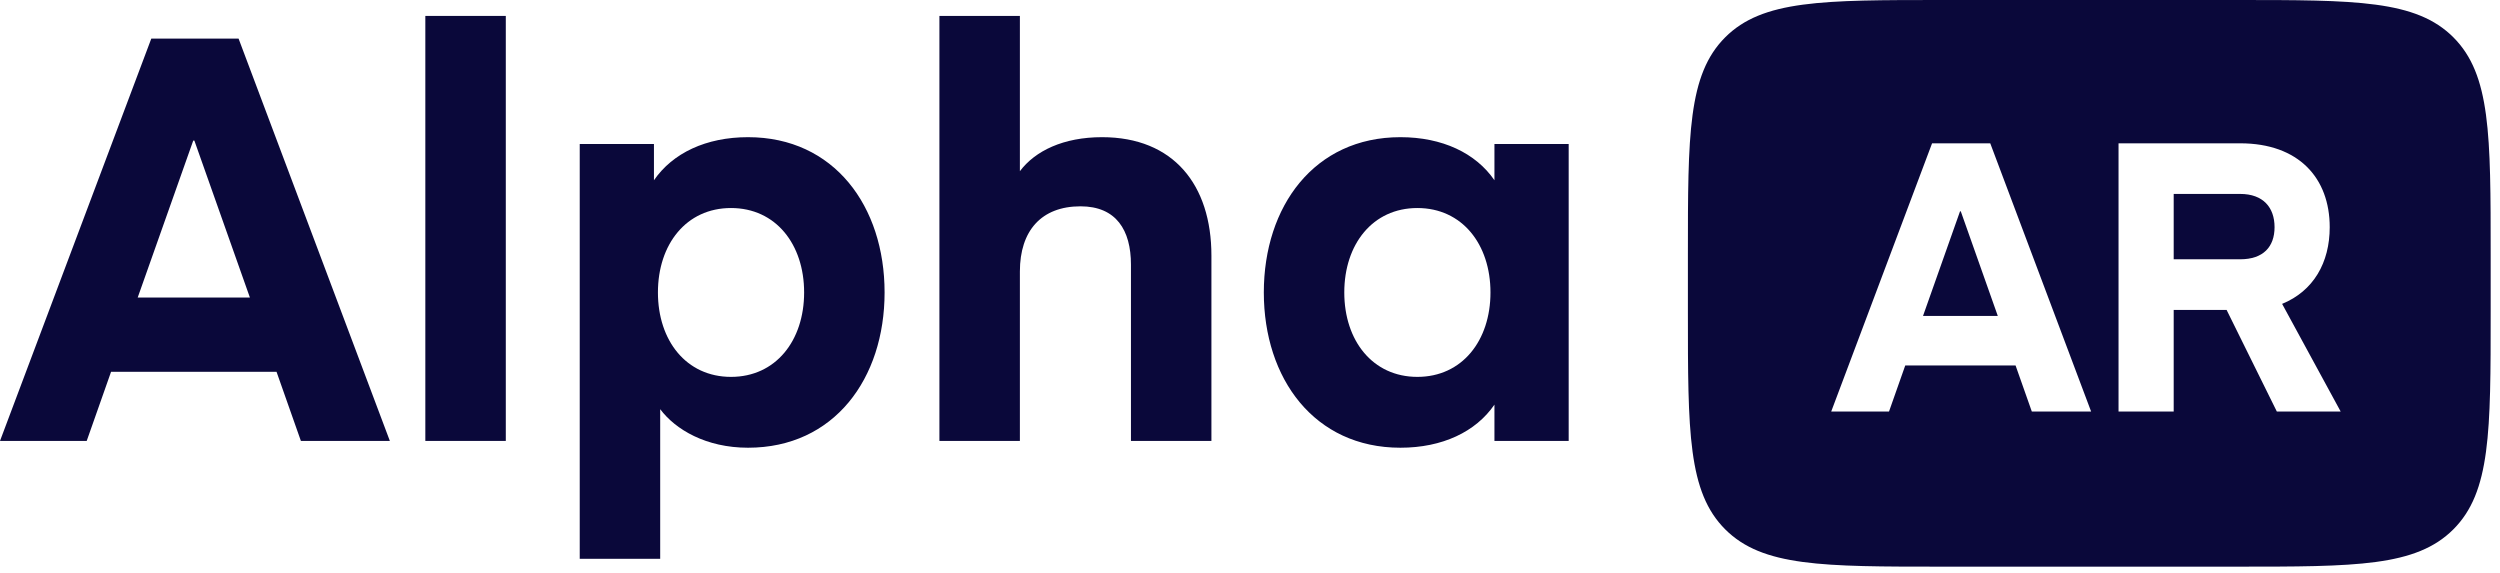
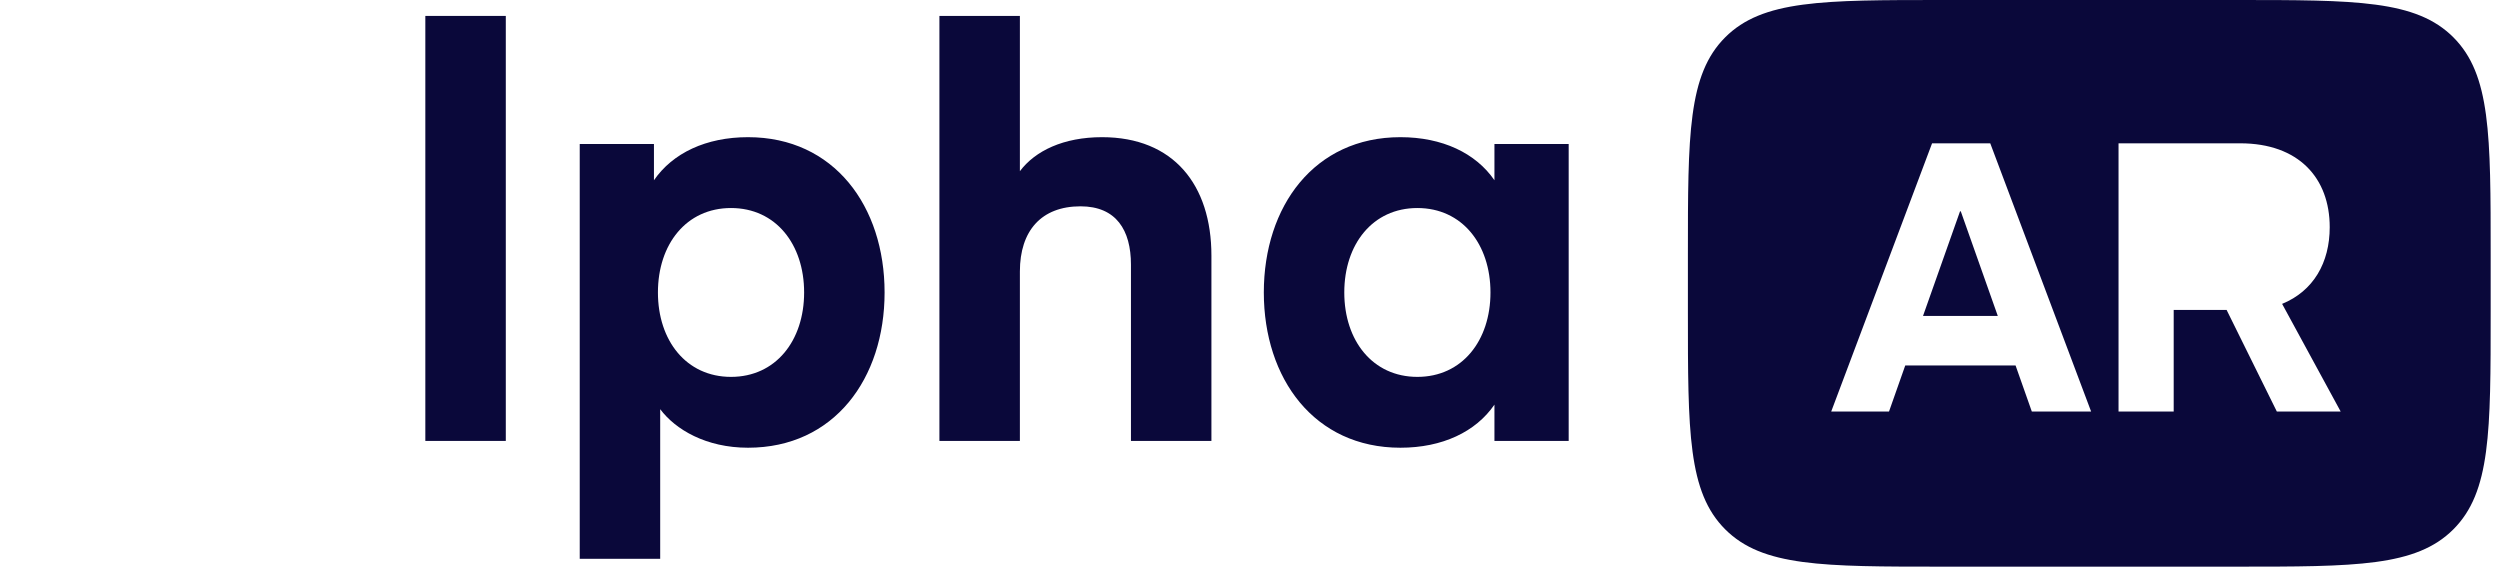
<svg xmlns="http://www.w3.org/2000/svg" width="157" height="36" viewBox="0 0 157 36" fill="none">
-   <path d="M5.445 27.69L6.975 23.348H17.366L18.896 27.69H24.483L14.982 2.423H9.502L0 27.69H5.445ZM12.206 8.829L15.694 18.686H8.647L12.135 8.829H12.206Z" fill="#0A083A" />
  <path d="M31.764 27.69V1H26.711V27.69H31.764Z" fill="#0A083A" />
  <path d="M41.46 25.697C42.421 26.978 44.342 28.117 46.976 28.117C52.385 28.117 55.552 23.775 55.552 18.366C55.552 12.957 52.385 8.615 46.976 8.615C44.342 8.615 42.243 9.612 41.068 11.32V9.042H36.407V35.092H41.46V25.697ZM41.318 18.366C41.318 15.341 43.097 13.064 45.908 13.064C48.719 13.064 50.499 15.341 50.499 18.366C50.499 21.391 48.719 23.668 45.908 23.668C43.097 23.668 41.318 21.391 41.318 18.366Z" fill="#0A083A" />
  <path d="M64.049 1H58.995V27.69H64.049V17.049C64.049 14.487 65.401 12.957 67.856 12.957C70.098 12.957 71.024 14.452 71.024 16.622V27.69H76.077V16.053C76.077 11.605 73.693 8.615 69.209 8.615C66.789 8.615 65.01 9.47 64.049 10.751V1Z" fill="#0A083A" />
  <path d="M93.851 9.042V11.32C92.677 9.612 90.577 8.615 87.944 8.615C82.535 8.615 79.368 12.957 79.368 18.366C79.368 23.775 82.535 28.117 87.944 28.117C90.577 28.117 92.677 27.12 93.851 25.412V27.69H98.513V9.042H93.851ZM93.602 18.366C93.602 21.391 91.823 23.668 89.011 23.668C86.2 23.668 84.421 21.391 84.421 18.366C84.421 15.341 86.2 13.064 89.011 13.064C91.823 13.064 93.602 15.341 93.602 18.366Z" fill="#0A083A" />
  <path d="M125.462 19.842L123.137 13.27H123.09L120.765 19.842H125.462Z" fill="#0A083A" />
-   <path d="M140.684 16.283C142.131 16.283 142.842 15.5 142.842 14.267C142.842 13.033 142.131 12.179 140.684 12.179H136.508V16.283H140.684Z" fill="#0A083A" />
  <path fill-rule="evenodd" clip-rule="evenodd" d="M108.343 2.343C106 4.686 106 8.458 106 16V19.586C106 27.129 106 30.9 108.343 33.243C110.686 35.586 114.458 35.586 122 35.586H140.414C147.956 35.586 151.728 35.586 154.071 33.243C156.414 30.9 156.414 27.129 156.414 19.586V16C156.414 8.458 156.414 4.686 154.071 2.343C151.728 0 147.956 0 140.414 0H122C114.458 0 110.686 0 108.343 2.343ZM119.65 22.95L118.63 25.844H115L121.334 9H124.988L131.322 25.844H127.598L126.577 22.95H119.65ZM143.317 19.083L146.994 25.844H142.985L139.83 19.462H136.508V25.844H133.044V9H140.684C144.361 9 146.306 11.183 146.306 14.267C146.306 16.497 145.286 18.276 143.317 19.083Z" fill="#0A083A" />
</svg>